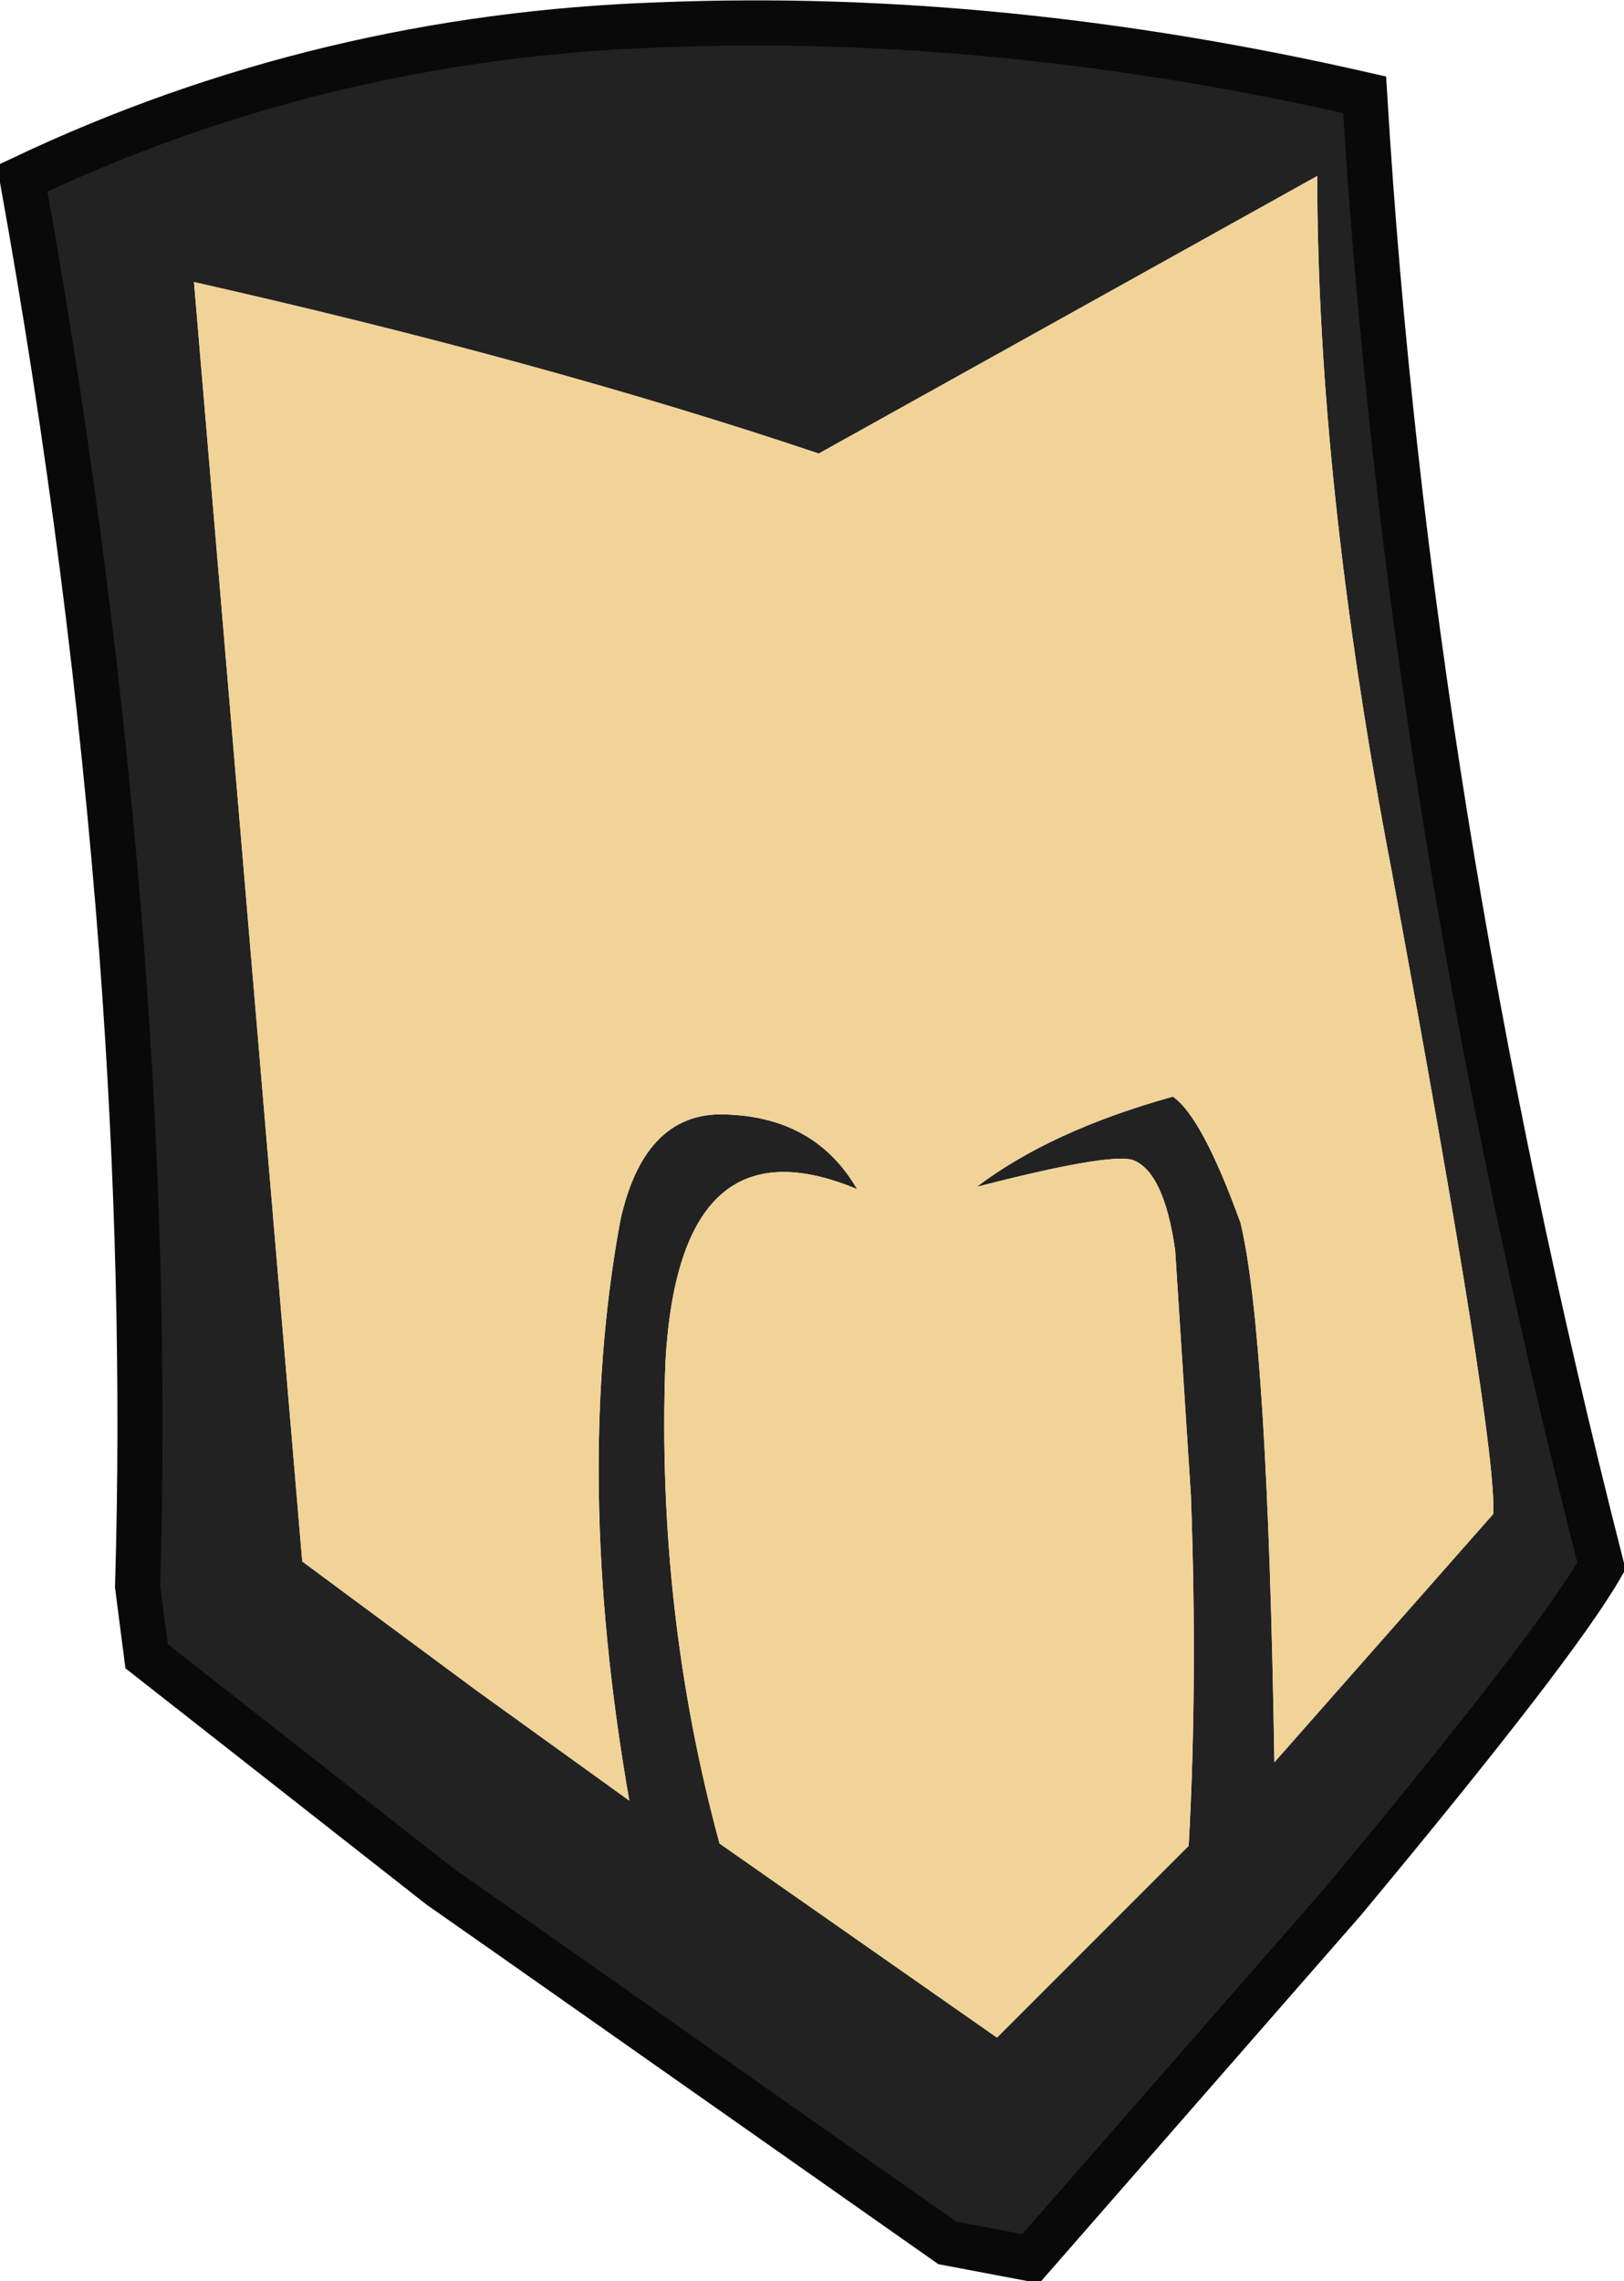
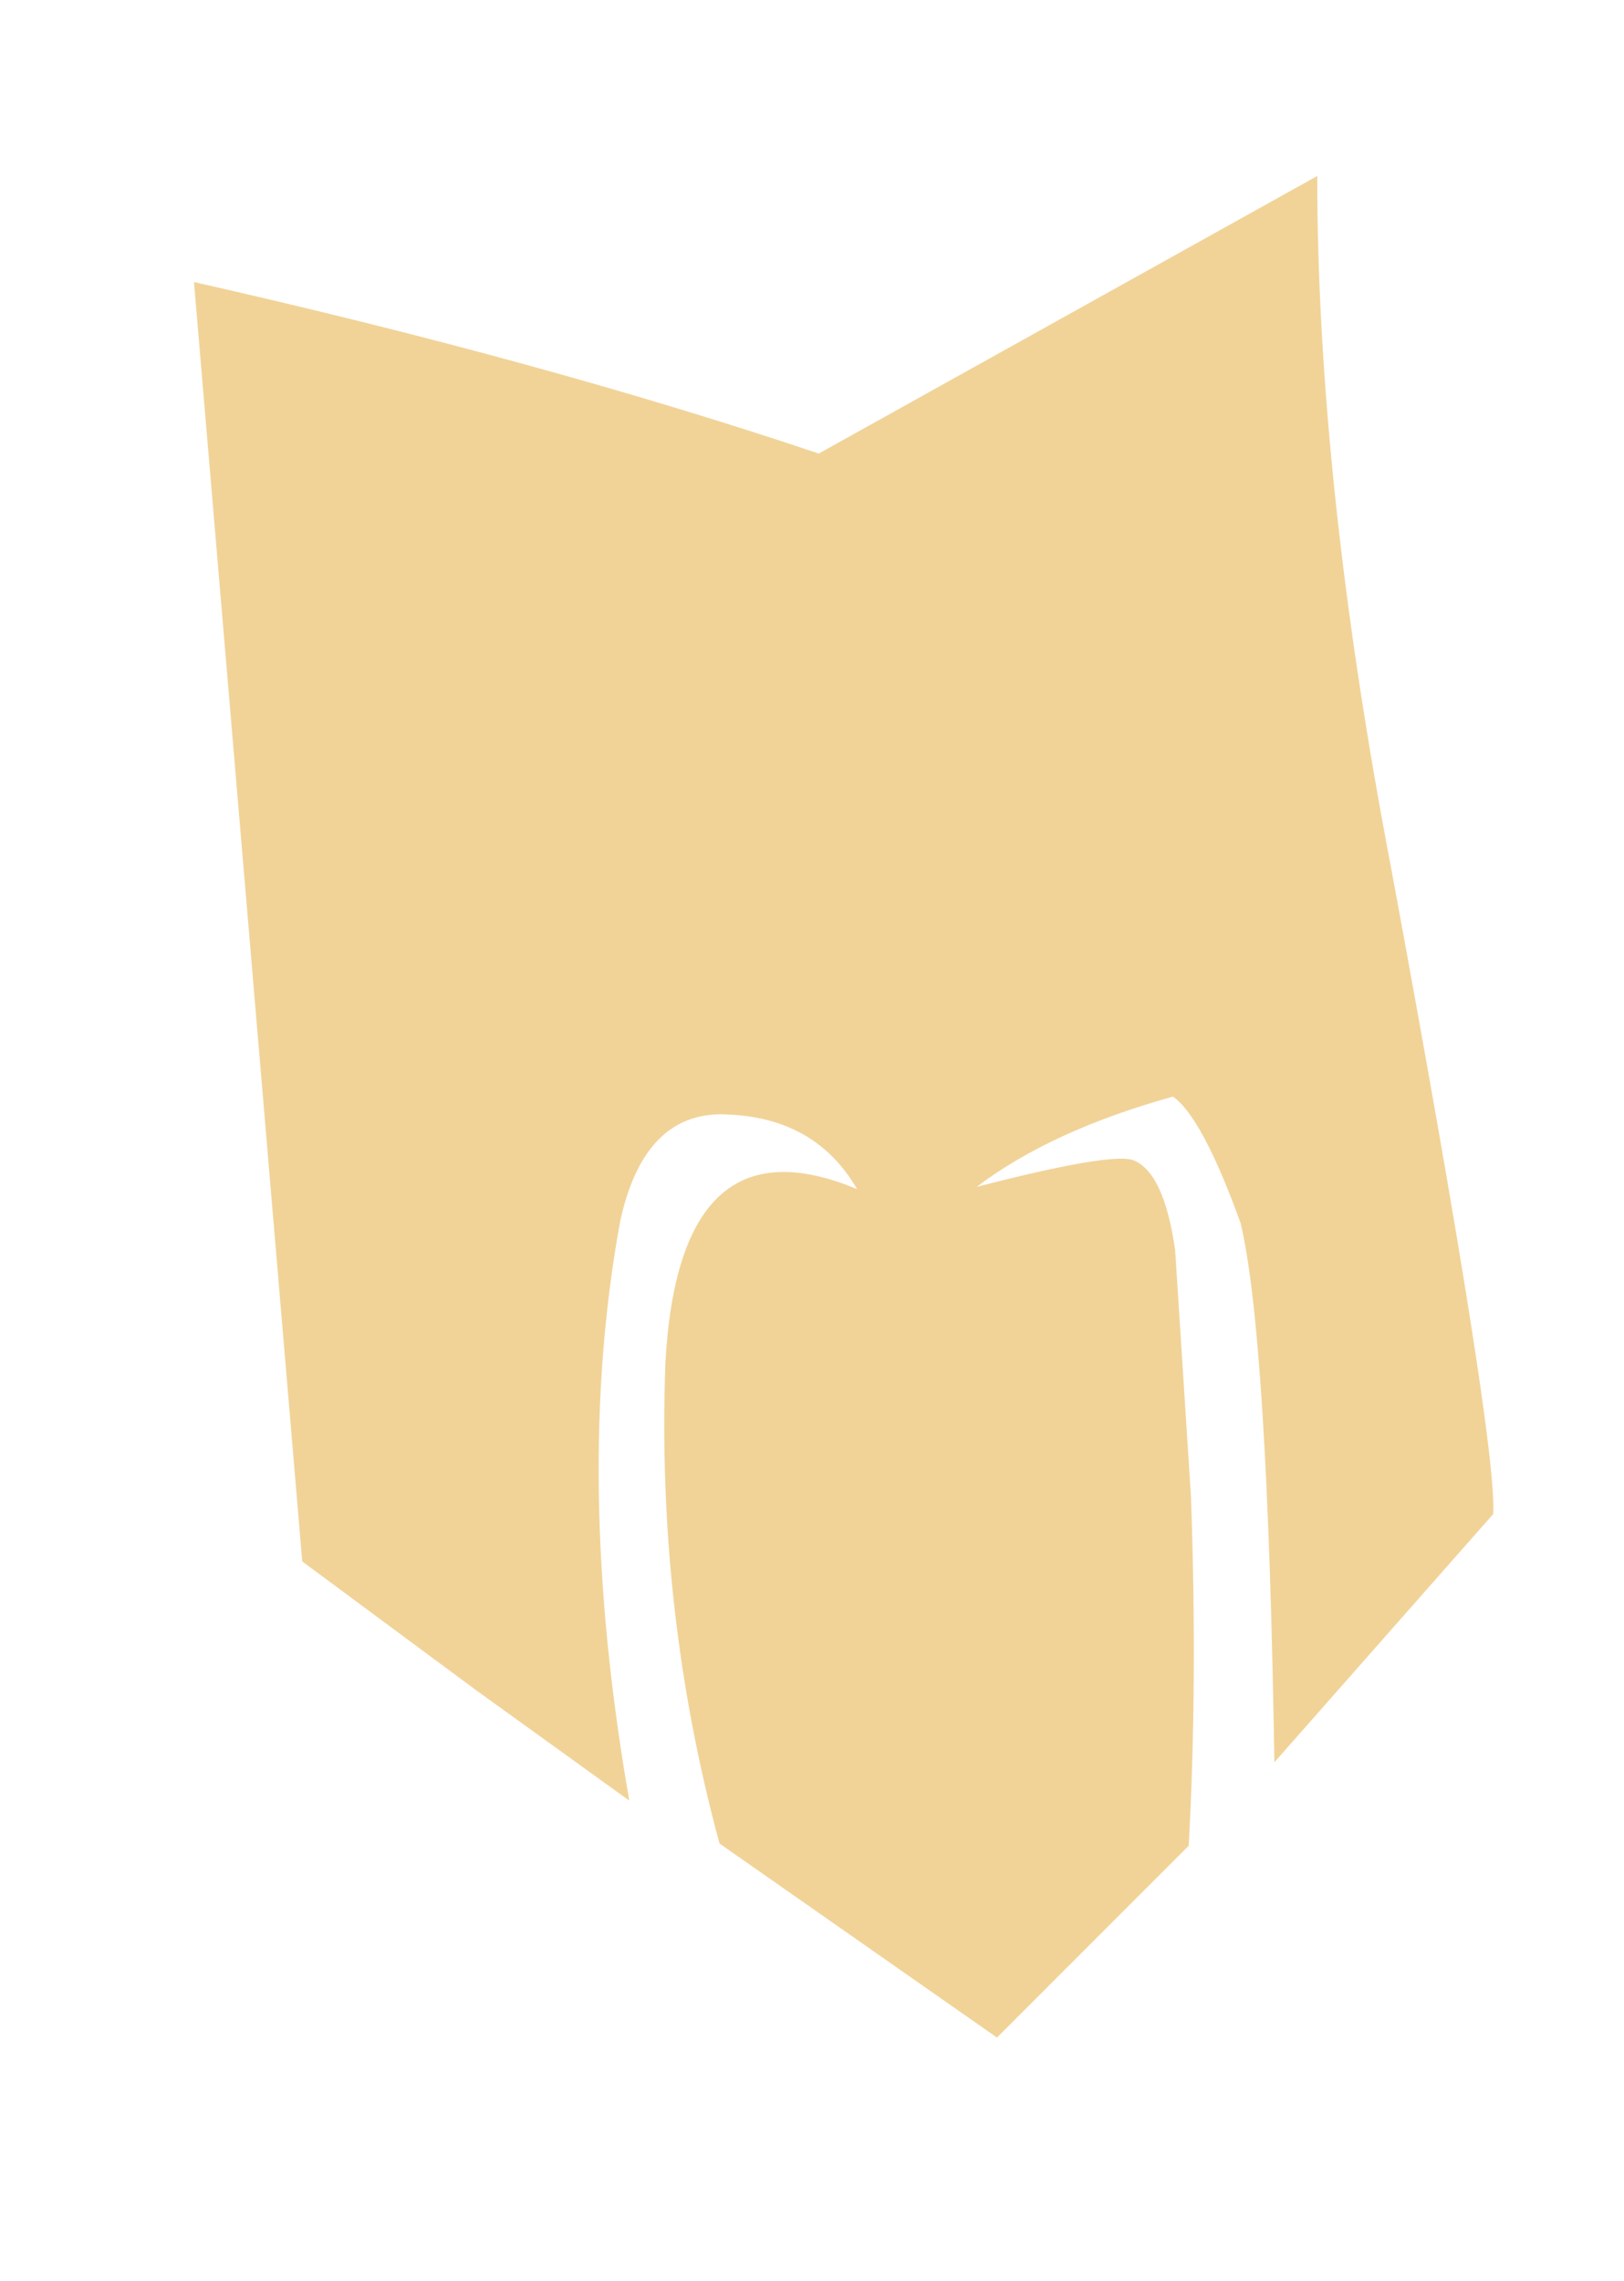
<svg xmlns="http://www.w3.org/2000/svg" height="50.55px" width="36.0px">
  <g transform="matrix(1.0, 0.0, 0.0, 1.0, 18.0, 25.5)">
-     <path d="M11.2 -21.6 L0.15 -15.45 Q-5.95 -17.5 -13.7 -19.25 L-11.3 9.1 -7.45 11.95 -4.05 14.4 Q-5.3 7.25 -4.25 1.55 -3.7 -0.95 -1.8 -0.8 0.1 -0.7 1.0 0.85 -2.95 -0.8 -3.25 4.7 -3.45 10.2 -2.05 15.35 L4.1 19.65 8.35 15.4 Q8.55 11.8 8.4 7.65 L8.05 2.2 Q7.8 0.45 7.1 0.2 6.55 0.05 3.65 0.8 5.3 -0.45 8.0 -1.2 8.65 -0.75 9.5 1.6 10.1 4.1 10.25 13.55 L15.1 8.05 Q15.2 6.5 12.85 -6.2 11.2 -14.8 11.2 -21.6 M3.0 24.2 L-6.75 17.35 -8.25 16.3 -14.75 11.2 -14.95 9.65 Q-14.75 2.95 -15.3 -4.4 -15.95 -12.9 -17.5 -21.5 L-17.5 -21.55 Q-10.85 -24.7 -3.35 -24.95 4.15 -25.25 12.25 -23.4 13.2 -7.65 17.5 9.2 16.5 10.95 11.8 16.6 L4.85 24.55 3.0 24.2" fill="#222222" fill-rule="evenodd" stroke="none" />
    <path d="M11.2 -21.6 Q11.2 -14.8 12.85 -6.2 15.2 6.5 15.1 8.05 L10.25 13.55 Q10.1 4.1 9.5 1.6 8.65 -0.75 8.0 -1.2 5.3 -0.45 3.65 0.8 6.55 0.05 7.1 0.2 7.8 0.45 8.05 2.2 L8.4 7.65 Q8.55 11.8 8.35 15.4 L4.1 19.65 -2.05 15.35 Q-3.45 10.2 -3.25 4.7 -2.95 -0.8 1.0 0.85 0.1 -0.7 -1.8 -0.8 -3.7 -0.95 -4.25 1.55 -5.3 7.25 -4.05 14.4 L-7.45 11.95 -11.3 9.1 -13.7 -19.25 Q-5.95 -17.5 0.15 -15.45 L11.2 -21.6" fill="#f1d398" fill-rule="evenodd" stroke="none" />
-     <path d="M3.0 24.2 L-6.75 17.35 -8.25 16.3 -14.75 11.2 -14.95 9.65 Q-14.75 2.95 -15.3 -4.4 -15.95 -12.9 -17.5 -21.5 L-17.5 -21.55 Q-10.85 -24.7 -3.35 -24.95 4.15 -25.25 12.25 -23.4 13.2 -7.65 17.5 9.2 16.5 10.95 11.8 16.6 L4.85 24.55 3.0 24.2 Z" fill="none" stroke="#090909" stroke-linecap="butt" stroke-linejoin="miter-clip" stroke-miterlimit="3.0" stroke-width="1.0" />
  </g>
</svg>